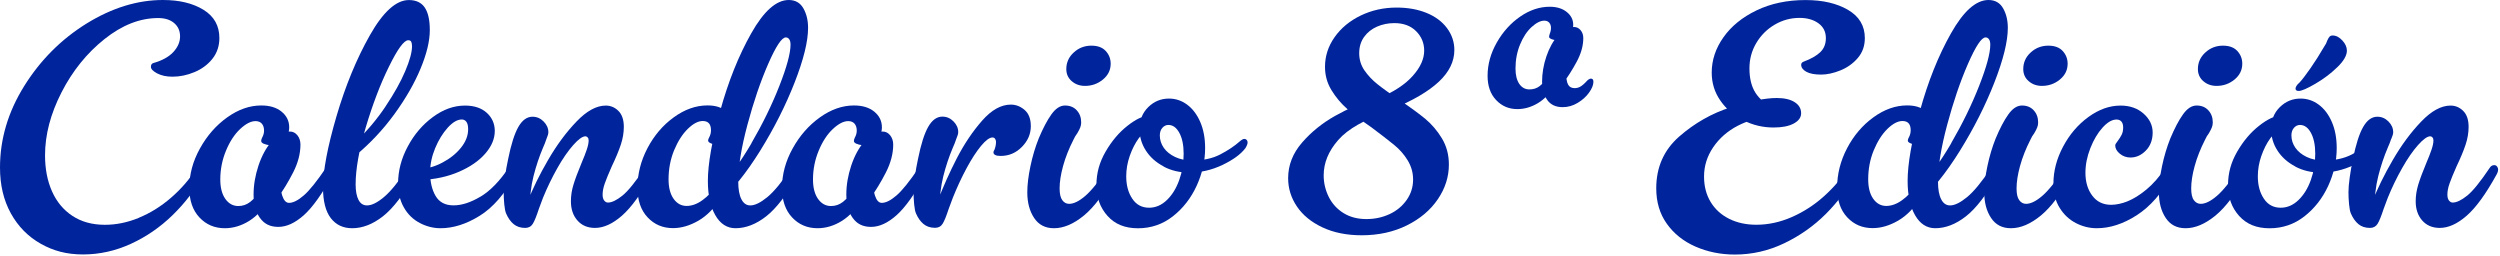
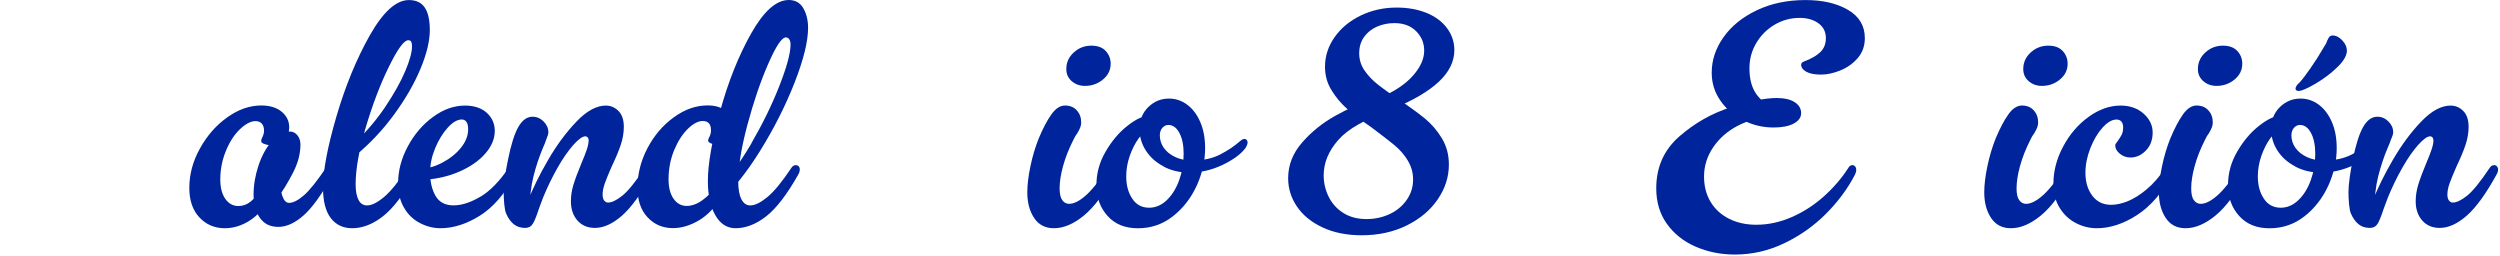
<svg xmlns="http://www.w3.org/2000/svg" width="489" height="50" viewBox="0 0 489 50" fill="none">
-   <path d="M27.16 42.59C29.39 41.68 31.49 40.38 33.45 38.68C35.41 36.99 37.1 35.04 38.5 32.85C38.71 32.48 38.97 32.29 39.31 32.29C39.65 32.29 39.88 32.47 40.02 32.82C40.16 33.17 40.09 33.62 39.8 34.15C38.23 37.04 36.22 39.68 33.79 42.05C31.35 44.43 28.62 46.31 25.61 47.69C22.59 49.07 19.47 49.77 16.25 49.77C13.03 49.77 10.42 49.07 7.94 47.66C5.46 46.25 3.52 44.27 2.11 41.71C0.7 39.15 0 36.17 0 32.78C0 27.2 1.58 21.88 4.74 16.82C7.9 11.76 11.96 7.69 16.92 4.61C21.89 1.54 26.87 0 31.87 0C35.09 0 37.74 0.64 39.81 1.92C41.88 3.2 42.91 5.04 42.91 7.44C42.91 9.01 42.45 10.36 41.55 11.5C40.64 12.64 39.47 13.51 38.05 14.1C36.62 14.7 35.19 15 33.74 15C32.54 15 31.54 14.78 30.73 14.35C29.92 13.92 29.52 13.49 29.52 13.08C29.52 12.87 29.56 12.71 29.64 12.58C29.72 12.46 29.85 12.37 30.01 12.33C31.75 11.83 33.05 11.11 33.92 10.16C34.79 9.21 35.22 8.2 35.22 7.12C35.22 6.04 34.84 5.18 34.07 4.52C33.3 3.86 32.26 3.53 30.94 3.53C27.38 3.53 23.88 4.9 20.43 7.65C16.98 10.4 14.18 13.87 12.03 18.07C9.88 22.27 8.81 26.37 8.81 30.38C8.81 33.03 9.26 35.37 10.17 37.42C11.08 39.47 12.41 41.07 14.17 42.23C15.93 43.39 18.05 43.97 20.53 43.97C22.72 43.97 24.93 43.52 27.16 42.61V42.59Z" fill="#00249C" />
  <path d="M51.649 28.15C51.279 27.99 51.089 27.8 51.089 27.59C51.089 27.38 51.149 27.16 51.279 26.91C51.529 26.46 51.649 26 51.649 25.55C51.649 24.97 51.499 24.52 51.219 24.19C50.929 23.86 50.519 23.69 49.979 23.69C49.069 23.69 48.069 24.21 46.969 25.24C45.869 26.27 44.949 27.68 44.209 29.46C43.469 31.24 43.089 33.12 43.089 35.1C43.089 36.71 43.419 37.98 44.079 38.91C44.739 39.84 45.589 40.3 46.619 40.3C47.489 40.3 48.259 40.03 48.949 39.49C49.629 38.95 50.299 38.19 50.969 37.2L51.339 36.58L53.139 38.44C51.729 40.67 50.269 42.26 48.739 43.21C47.209 44.16 45.619 44.64 43.969 44.64C41.989 44.64 40.329 43.94 39.009 42.53C37.689 41.13 37.029 39.2 37.029 36.76C37.029 34.12 37.719 31.54 39.109 29.04C40.489 26.54 42.269 24.51 44.439 22.96C46.609 21.41 48.829 20.63 51.109 20.63C52.759 20.63 54.089 21.03 55.079 21.84C56.069 22.65 56.569 23.67 56.569 24.91C56.569 25.9 56.199 26.73 55.449 27.39C54.709 28.05 53.839 28.38 52.849 28.38C52.439 28.38 52.039 28.3 51.669 28.13L51.649 28.15ZM50.839 42.62C50.009 41.44 49.599 39.92 49.599 38.06C49.599 36.2 49.919 34.31 50.559 32.39C51.199 30.47 52.069 28.88 53.159 27.62C54.249 26.36 55.439 25.73 56.719 25.73C57.299 25.73 57.779 25.98 58.179 26.47C58.569 26.97 58.769 27.57 58.769 28.27C58.769 30.05 58.289 31.87 57.339 33.73C56.389 35.59 55.359 37.29 54.239 38.81L55.049 34.28C54.839 36.02 54.899 37.35 55.209 38.28C55.519 39.21 55.959 39.68 56.539 39.68C57.319 39.68 58.279 39.21 59.389 38.25C60.509 37.3 61.969 35.48 63.789 32.79C63.999 32.46 64.289 32.29 64.659 32.29C64.869 32.29 65.039 32.37 65.189 32.54C65.329 32.71 65.409 32.91 65.409 33.16C65.409 33.45 65.309 33.78 65.099 34.15C63.029 37.91 61.139 40.56 59.429 42.09C57.709 43.62 56.049 44.38 54.439 44.38C52.829 44.38 51.669 43.79 50.839 42.61V42.62Z" fill="#00249C" />
  <path d="M75.42 20.8C77.09 18.3 78.38 16.01 79.26 13.92C80.15 11.83 80.59 10.21 80.59 9.05C80.59 8.68 80.54 8.39 80.44 8.18C80.34 7.97 80.14 7.87 79.85 7.87C79.02 7.87 77.76 9.6 76.07 13.05C74.37 16.5 72.87 20.46 71.54 24.92C70.22 29.38 69.56 33.1 69.56 36.08C69.56 37.36 69.75 38.36 70.12 39.09C70.49 39.81 71.05 40.18 71.79 40.18C72.7 40.18 73.81 39.63 75.11 38.54C76.41 37.45 77.97 35.53 79.79 32.8C80.04 32.47 80.33 32.3 80.66 32.3C80.87 32.3 81.04 32.37 81.19 32.52C81.33 32.67 81.41 32.88 81.41 33.17C81.41 33.46 81.33 33.79 81.16 34.16C78.97 38.05 76.88 40.76 74.9 42.31C72.92 43.86 70.91 44.64 68.89 44.64C67.11 44.64 65.72 43.98 64.7 42.66C63.69 41.34 63.18 39.35 63.18 36.71C63.18 33.4 64.06 28.75 65.81 22.76C67.57 16.77 69.75 11.48 72.35 6.89C74.95 2.3 77.5 0.01 79.98 0.01C81.38 0.01 82.42 0.5 83.08 1.47C83.74 2.44 84.07 3.92 84.07 5.9C84.07 8.01 83.47 10.51 82.27 13.4C81.07 16.29 79.37 19.26 77.16 22.3C74.95 25.34 72.38 28.08 69.44 30.51L69.56 27.78C71.79 25.63 73.75 23.31 75.42 20.81V20.8Z" fill="#00249C" />
  <path d="M93.989 38.47C95.889 37.33 97.729 35.44 99.509 32.8C99.759 32.47 100.049 32.3 100.379 32.3C100.589 32.3 100.759 32.37 100.909 32.52C101.049 32.67 101.129 32.88 101.129 33.17C101.129 33.46 101.029 33.79 100.819 34.16C98.749 37.92 96.419 40.61 93.809 42.22C91.209 43.83 88.659 44.64 86.179 44.64C84.769 44.64 83.419 44.3 82.119 43.62C80.819 42.94 79.779 41.94 79.019 40.61C78.249 39.29 77.869 37.7 77.869 35.84C77.869 33.4 78.499 31 79.759 28.65C81.019 26.29 82.659 24.37 84.689 22.88C86.709 21.39 88.799 20.65 90.949 20.65C92.769 20.65 94.189 21.13 95.229 22.08C96.259 23.03 96.779 24.21 96.779 25.61C96.779 27.14 96.159 28.62 94.919 30.04C93.679 31.47 91.959 32.65 89.769 33.6C87.579 34.55 85.099 35.09 82.329 35.21L82.079 33.04C83.569 33 85.059 32.59 86.539 31.8C88.029 31.02 89.239 30.04 90.169 28.89C91.099 27.73 91.569 26.53 91.569 25.29C91.569 24.63 91.459 24.14 91.229 23.83C90.999 23.52 90.699 23.37 90.329 23.37C89.459 23.37 88.539 23.91 87.569 24.98C86.599 26.06 85.779 27.39 85.119 28.98C84.459 30.57 84.129 32.15 84.129 33.72C84.129 35.58 84.489 37.12 85.209 38.34C85.929 39.56 87.099 40.17 88.709 40.17C90.319 40.17 92.079 39.6 93.979 38.46L93.989 38.47Z" fill="#00249C" />
  <path d="M106.89 27.16C106.77 27.53 106.66 27.82 106.58 28.03C106.5 28.24 106.37 28.53 106.21 28.9C105.47 30.64 104.85 32.5 104.35 34.48C103.85 36.46 103.61 38.68 103.61 41.11L103.18 39.5C104.17 36.94 105.51 34.2 107.21 31.28C108.9 28.37 110.75 25.87 112.76 23.78C114.76 21.69 116.68 20.65 118.49 20.65C119.44 20.65 120.27 21 120.97 21.7C121.67 22.4 122.02 23.44 122.02 24.8C122.02 25.96 121.82 27.13 121.43 28.3C121.04 29.48 120.45 30.89 119.66 32.55C119.04 33.96 118.58 35.06 118.3 35.87C118.01 36.68 117.87 37.41 117.87 38.07C117.87 38.57 117.97 38.95 118.18 39.22C118.39 39.49 118.63 39.62 118.92 39.62C119.66 39.62 120.59 39.18 121.71 38.29C122.83 37.4 124.31 35.57 126.17 32.8C126.38 32.47 126.67 32.3 127.04 32.3C127.25 32.3 127.42 32.38 127.57 32.55C127.71 32.72 127.79 32.92 127.79 33.17C127.79 33.46 127.69 33.79 127.48 34.16C125.41 37.92 123.47 40.6 121.65 42.19C119.83 43.78 118.07 44.58 116.38 44.58C114.93 44.58 113.79 44.09 112.94 43.12C112.09 42.15 111.67 40.9 111.67 39.37C111.67 38.3 111.83 37.21 112.17 36.12C112.5 35.03 113.04 33.59 113.78 31.81C114.19 30.86 114.52 30.01 114.77 29.27C115.02 28.53 115.14 27.93 115.14 27.47C115.14 27.22 115.08 27.03 114.95 26.88C114.83 26.74 114.68 26.66 114.52 26.66C113.94 26.66 113.14 27.23 112.13 28.37C111.12 29.51 110.08 31 109.03 32.86C107.98 34.72 107.04 36.66 106.21 38.69C105.96 39.35 105.69 40.08 105.4 40.86C104.94 42.27 104.55 43.24 104.22 43.77C103.89 44.31 103.39 44.58 102.73 44.58C101.82 44.58 101.07 44.33 100.47 43.84C99.87 43.34 99.389 42.66 99.01 41.79C98.84 41.42 98.719 40.82 98.639 39.99C98.559 39.16 98.519 38.36 98.519 37.57C98.519 36.83 98.6 35.86 98.769 34.66C98.93 33.46 99.139 32.28 99.389 31.13C99.969 28.24 100.64 26.13 101.4 24.81C102.16 23.49 103.08 22.83 104.16 22.83C104.99 22.83 105.71 23.14 106.33 23.76C106.95 24.38 107.26 25.08 107.26 25.87C107.26 26.16 107.14 26.59 106.89 27.17V27.16Z" fill="#00249C" />
  <path d="M142.569 27.37C142.089 28.01 141.379 28.33 140.429 28.33C140.019 28.33 139.589 28.25 139.159 28.08C138.729 27.92 138.509 27.73 138.509 27.52C138.509 27.31 138.569 27.11 138.699 26.9C138.949 26.45 139.069 25.97 139.069 25.47C139.069 24.27 138.529 23.67 137.459 23.67C136.549 23.67 135.569 24.19 134.519 25.22C133.469 26.25 132.579 27.65 131.849 29.41C131.129 31.17 130.769 33.06 130.769 35.08C130.769 36.69 131.099 37.96 131.759 38.89C132.419 39.82 133.269 40.28 134.299 40.28C135.329 40.28 136.379 39.9 137.429 39.13C138.479 38.37 139.319 37.47 139.939 36.43L141.179 38.48C139.819 40.63 138.299 42.19 136.619 43.16C134.939 44.13 133.279 44.62 131.629 44.62C129.649 44.62 127.989 43.92 126.669 42.51C125.349 41.11 124.689 39.18 124.689 36.74C124.689 34.05 125.339 31.47 126.639 28.99C127.939 26.51 129.659 24.49 131.789 22.95C133.919 21.4 136.119 20.62 138.389 20.62C139.959 20.62 141.169 21 142.019 21.77C142.869 22.54 143.289 23.56 143.289 24.84C143.289 25.87 143.049 26.71 142.579 27.35L142.569 27.37ZM146.969 28.02C149.179 24.22 151.009 20.47 152.459 16.77C153.909 13.07 154.629 10.39 154.629 8.74C154.629 8.29 154.549 7.93 154.379 7.69C154.209 7.44 153.989 7.32 153.699 7.32C152.909 7.32 151.769 9.05 150.259 12.5C148.749 15.95 147.399 19.92 146.199 24.4C144.999 28.89 144.399 32.59 144.399 35.53C144.399 37.02 144.609 38.17 145.019 38.97C145.429 39.78 146.009 40.18 146.759 40.18C147.669 40.18 148.779 39.63 150.109 38.54C151.429 37.45 152.999 35.53 154.819 32.8C155.029 32.47 155.319 32.3 155.689 32.3C155.899 32.3 156.069 32.37 156.219 32.52C156.359 32.67 156.439 32.88 156.439 33.17C156.439 33.46 156.339 33.79 156.129 34.16C153.939 38.05 151.849 40.76 149.869 42.31C147.889 43.86 145.879 44.64 143.859 44.64C142.209 44.64 140.889 43.79 139.919 42.1C138.949 40.41 138.459 38.17 138.459 35.4C138.459 32.09 139.259 27.55 140.849 21.76C142.439 15.97 144.469 10.9 146.929 6.54C149.389 2.18 151.839 0 154.279 0C155.559 0 156.509 0.54 157.129 1.61C157.749 2.69 158.059 3.97 158.059 5.45C158.059 8.1 157.179 11.66 155.429 16.14C153.669 20.63 151.429 25.07 148.699 29.47C145.969 33.87 143.219 37.27 140.449 39.67L140.329 37C142.559 34.81 144.779 31.81 146.999 28.01L146.969 28.02Z" fill="#00249C" />
-   <path d="M167.581 28.15C167.211 27.99 167.021 27.8 167.021 27.59C167.021 27.38 167.081 27.16 167.211 26.91C167.461 26.46 167.581 26 167.581 25.55C167.581 24.97 167.431 24.52 167.151 24.19C166.861 23.86 166.451 23.69 165.911 23.69C165.001 23.69 164.001 24.21 162.901 25.24C161.801 26.27 160.881 27.68 160.141 29.46C159.401 31.24 159.021 33.12 159.021 35.1C159.021 36.71 159.351 37.98 160.011 38.91C160.671 39.84 161.521 40.3 162.551 40.3C163.421 40.3 164.191 40.03 164.881 39.49C165.561 38.95 166.231 38.19 166.901 37.2L167.271 36.58L169.071 38.44C167.661 40.67 166.201 42.26 164.671 43.21C163.141 44.16 161.551 44.64 159.901 44.64C157.921 44.64 156.261 43.94 154.941 42.53C153.621 41.13 152.961 39.2 152.961 36.76C152.961 34.12 153.651 31.54 155.041 29.04C156.421 26.54 158.201 24.51 160.371 22.96C162.541 21.41 164.761 20.63 167.041 20.63C168.691 20.63 170.021 21.03 171.011 21.84C172.001 22.65 172.501 23.67 172.501 24.91C172.501 25.9 172.131 26.73 171.381 27.39C170.641 28.05 169.771 28.38 168.781 28.38C168.371 28.38 167.971 28.3 167.601 28.13L167.581 28.15ZM166.781 42.62C165.951 41.44 165.541 39.92 165.541 38.06C165.541 36.2 165.861 34.31 166.501 32.39C167.141 30.47 168.011 28.88 169.101 27.62C170.191 26.36 171.381 25.73 172.661 25.73C173.241 25.73 173.721 25.98 174.121 26.47C174.511 26.97 174.711 27.57 174.711 28.27C174.711 30.05 174.231 31.87 173.281 33.73C172.331 35.59 171.301 37.29 170.181 38.81L170.991 34.28C170.781 36.02 170.841 37.35 171.151 38.28C171.461 39.21 171.901 39.68 172.481 39.68C173.261 39.68 174.221 39.21 175.331 38.25C176.451 37.3 177.911 35.48 179.731 32.79C179.941 32.46 180.231 32.29 180.601 32.29C180.811 32.29 180.981 32.37 181.131 32.54C181.271 32.71 181.351 32.91 181.351 33.16C181.351 33.45 181.251 33.78 181.041 34.15C178.971 37.91 177.081 40.56 175.371 42.09C173.651 43.62 171.991 44.38 170.381 44.38C168.771 44.38 167.611 43.79 166.781 42.61V42.62Z" fill="#00249C" />
-   <path d="M187.049 27.16C186.929 27.53 186.819 27.82 186.739 28.03C186.659 28.24 186.529 28.53 186.369 28.9C185.629 30.64 185.009 32.5 184.509 34.48C184.009 36.46 183.769 38.68 183.769 41.11L183.339 39.5C184.459 36.57 185.739 33.7 187.179 30.91C188.629 28.12 190.269 25.68 192.109 23.59C193.949 21.5 195.819 20.46 197.719 20.46C198.709 20.46 199.609 20.81 200.419 21.51C201.229 22.21 201.629 23.27 201.629 24.67C201.629 26.2 201.049 27.55 199.889 28.73C198.729 29.91 197.349 30.5 195.739 30.5C195.239 30.5 194.879 30.44 194.659 30.31C194.429 30.19 194.319 30.02 194.319 29.81C194.319 29.64 194.379 29.48 194.509 29.31C194.719 28.77 194.819 28.26 194.819 27.76C194.819 27.51 194.759 27.31 194.629 27.14C194.509 26.97 194.339 26.89 194.129 26.89C193.549 26.89 192.809 27.44 191.899 28.53C190.989 29.63 190.049 31.07 189.079 32.87C188.109 34.67 187.209 36.6 186.379 38.67C186.129 39.33 185.859 40.06 185.569 40.84C185.109 42.25 184.719 43.22 184.389 43.75C184.059 44.29 183.559 44.56 182.899 44.56C181.989 44.56 181.239 44.31 180.639 43.82C180.039 43.32 179.559 42.64 179.179 41.77C179.009 41.4 178.889 40.8 178.809 39.97C178.729 39.14 178.689 38.34 178.689 37.55C178.689 36.81 178.769 35.84 178.939 34.64C179.099 33.44 179.309 32.26 179.559 31.11C180.139 28.22 180.809 26.11 181.569 24.79C182.329 23.47 183.249 22.81 184.329 22.81C185.159 22.81 185.879 23.12 186.499 23.74C187.119 24.36 187.429 25.06 187.429 25.85C187.429 26.14 187.309 26.57 187.059 27.15L187.049 27.16Z" fill="#00249C" />
  <path d="M210.609 21.58C211.189 22.2 211.479 22.99 211.479 23.94C211.479 24.27 211.429 24.58 211.319 24.87C211.219 25.16 211.019 25.55 210.729 26.05C210.439 26.42 210.189 26.84 209.989 27.29C209.079 29.07 208.399 30.79 207.939 32.47C207.479 34.14 207.259 35.6 207.259 36.84C207.259 37.92 207.439 38.69 207.789 39.16C208.139 39.64 208.589 39.87 209.119 39.87C210.029 39.87 211.079 39.35 212.279 38.32C213.479 37.29 214.969 35.45 216.739 32.8C216.949 32.47 217.239 32.3 217.609 32.3C217.769 32.3 217.939 32.37 218.109 32.52C218.279 32.67 218.359 32.88 218.359 33.17C218.359 33.46 218.259 33.79 218.049 34.16C216.019 37.84 214.009 40.51 212.009 42.16C209.999 43.81 208.049 44.64 206.149 44.64C204.449 44.64 203.159 43.97 202.269 42.62C201.379 41.28 200.939 39.61 200.939 37.63C200.939 36.14 201.149 34.43 201.559 32.48C201.969 30.54 202.509 28.74 203.169 27.09C203.999 25.11 204.819 23.54 205.649 22.38C206.479 21.22 207.359 20.64 208.319 20.64C209.279 20.64 210.029 20.95 210.609 21.57V21.58ZM209.619 15.87C208.919 15.25 208.569 14.47 208.569 13.51C208.569 12.23 209.059 11.14 210.029 10.26C210.999 9.37 212.149 8.93 213.469 8.93C214.709 8.93 215.649 9.28 216.289 9.98C216.929 10.68 217.249 11.51 217.249 12.46C217.249 13.7 216.739 14.73 215.729 15.56C214.719 16.39 213.549 16.8 212.229 16.8C211.199 16.8 210.329 16.49 209.629 15.87H209.619Z" fill="#00249C" />
  <path d="M227.601 32.55C226.111 31.77 224.951 30.73 224.131 29.45C223.301 28.17 222.891 26.76 222.891 25.23C222.891 23.49 223.461 22.07 224.601 20.95C225.741 19.83 227.091 19.28 228.661 19.28C229.941 19.28 231.121 19.67 232.191 20.46C233.261 21.25 234.121 22.37 234.761 23.84C235.401 25.31 235.721 27.01 235.721 28.96C235.721 31.48 235.161 33.95 234.051 36.37C232.931 38.79 231.381 40.77 229.401 42.32C227.421 43.87 225.141 44.65 222.581 44.65C220.021 44.65 218.071 43.84 216.631 42.23C215.181 40.62 214.461 38.61 214.461 36.22C214.461 33.83 215.061 31.72 216.261 29.65C217.461 27.58 218.881 25.9 220.541 24.6C222.191 23.3 223.581 22.65 224.691 22.65C225.311 22.65 225.621 22.9 225.621 23.39C225.621 23.8 225.371 24.4 224.881 25.19C224.141 25.48 223.411 26.11 222.711 27.08C222.011 28.05 221.431 29.2 220.971 30.52C220.511 31.84 220.291 33.17 220.291 34.49C220.291 36.23 220.681 37.68 221.471 38.86C222.251 40.04 223.351 40.63 224.761 40.63C226.041 40.63 227.201 40.13 228.231 39.14C229.261 38.15 230.071 36.85 230.651 35.23C231.231 33.62 231.521 31.9 231.521 30.08C231.521 28.39 231.241 27.02 230.681 25.99C230.121 24.96 229.411 24.44 228.541 24.44C228.081 24.44 227.691 24.63 227.361 25C227.031 25.37 226.861 25.87 226.861 26.49C226.861 27.36 227.121 28.16 227.631 28.91C228.151 29.65 228.891 30.25 229.861 30.71C230.831 31.17 231.941 31.39 233.181 31.39C235.331 31.39 237.161 31 238.671 30.21C240.181 29.43 241.451 28.58 242.481 27.67C242.851 27.34 243.161 27.17 243.411 27.17C243.571 27.17 243.721 27.23 243.841 27.36C243.961 27.48 244.031 27.65 244.031 27.86C244.031 28.15 243.881 28.52 243.601 28.98C242.691 30.18 241.191 31.27 239.101 32.27C237.011 33.26 234.851 33.76 232.621 33.76C230.761 33.76 229.091 33.37 227.601 32.58V32.55Z" fill="#00249C" />
  <path d="M266.881 13.76C267.561 14.75 268.411 15.65 269.421 16.46C270.431 17.27 271.831 18.27 273.601 19.47C275.711 20.88 277.411 22.12 278.721 23.19C280.021 24.27 281.131 25.56 282.041 27.07C282.951 28.58 283.401 30.28 283.401 32.19C283.401 34.59 282.681 36.85 281.231 38.98C279.781 41.11 277.761 42.81 275.151 44.1C272.551 45.38 269.611 46.02 266.351 46.02C263.411 46.02 260.851 45.5 258.661 44.47C256.471 43.44 254.811 42.07 253.671 40.38C252.531 38.69 251.961 36.85 251.961 34.86C251.961 32.3 252.871 29.97 254.691 27.88C256.511 25.79 258.661 24.06 261.141 22.67C263.621 21.29 266.021 20.22 268.331 19.48C269.281 19.48 270.081 19.74 270.721 20.25C271.361 20.77 271.681 21.27 271.681 21.77C266.971 23.34 263.661 25.21 261.761 27.38C259.861 29.55 258.911 31.85 258.911 34.29C258.911 35.78 259.241 37.18 259.901 38.51C260.561 39.83 261.521 40.89 262.781 41.67C264.041 42.46 265.541 42.85 267.281 42.85C268.891 42.85 270.391 42.53 271.781 41.89C273.161 41.25 274.281 40.33 275.131 39.13C275.981 37.93 276.401 36.59 276.401 35.1C276.401 33.78 276.051 32.54 275.351 31.38C274.651 30.22 273.751 29.2 272.651 28.31C271.551 27.42 270.101 26.29 268.281 24.93C266.301 23.57 264.701 22.36 263.511 21.3C262.311 20.25 261.291 19.03 260.441 17.64C259.591 16.26 259.171 14.74 259.171 13.08C259.171 10.97 259.801 9.03 261.061 7.25C262.321 5.47 264.021 4.07 266.171 3.03C268.321 2 270.651 1.48 273.181 1.48C275.371 1.48 277.321 1.83 279.041 2.53C280.751 3.23 282.091 4.23 283.041 5.51C283.991 6.79 284.471 8.22 284.471 9.79C284.471 12.02 283.461 14.09 281.431 15.99C279.401 17.89 276.331 19.69 272.191 21.38C271.781 21.38 271.271 21.1 270.671 20.54C270.071 19.98 269.751 19.54 269.711 19.21C272.641 17.97 274.861 16.51 276.341 14.84C277.831 13.17 278.571 11.52 278.571 9.91C278.571 8.42 278.041 7.15 276.991 6.1C275.941 5.05 274.521 4.52 272.741 4.52C271.541 4.52 270.411 4.75 269.361 5.2C268.311 5.66 267.461 6.33 266.821 7.22C266.181 8.11 265.861 9.17 265.861 10.41C265.861 11.65 266.201 12.77 266.881 13.76Z" fill="#00249C" />
-   <path d="M303.431 7.63C303.141 7.51 303.001 7.36 303.001 7.2C303.001 7.08 303.041 6.89 303.121 6.64C303.291 6.23 303.371 5.83 303.371 5.46C303.371 5.05 303.261 4.71 303.031 4.44C302.801 4.17 302.481 4.04 302.071 4.04C301.331 4.04 300.501 4.45 299.591 5.28C298.681 6.11 297.931 7.24 297.331 8.69C296.731 10.14 296.431 11.71 296.431 13.4C296.431 14.68 296.681 15.68 297.171 16.41C297.671 17.13 298.331 17.49 299.151 17.49C299.931 17.49 300.611 17.27 301.161 16.84C301.711 16.41 302.241 15.8 302.741 15.01L302.991 14.64L304.541 16.25C303.341 18.11 302.091 19.42 300.791 20.19C299.491 20.96 298.161 21.34 296.791 21.34C295.141 21.34 293.751 20.75 292.641 19.57C291.521 18.39 290.971 16.81 290.971 14.83C290.971 12.6 291.571 10.43 292.771 8.32C293.971 6.21 295.501 4.52 297.361 3.24C299.221 1.96 301.141 1.32 303.131 1.32C304.491 1.32 305.601 1.66 306.451 2.34C307.301 3.02 307.721 3.86 307.721 4.85C307.721 5.72 307.391 6.43 306.731 6.99C306.071 7.55 305.281 7.83 304.371 7.83C304.041 7.83 303.731 7.77 303.441 7.64L303.431 7.63ZM302.651 19.56C301.971 18.63 301.631 17.44 301.631 16C301.631 14.35 301.911 12.69 302.471 11.04C303.031 9.39 303.791 8.01 304.761 6.92C305.731 5.83 306.781 5.28 307.891 5.28C308.391 5.28 308.811 5.49 309.161 5.9C309.511 6.31 309.691 6.83 309.691 7.45C309.691 8.94 309.261 10.49 308.391 12.1C307.521 13.71 306.611 15.14 305.661 16.38L306.341 14.27C306.341 15.3 306.461 16.06 306.711 16.53C306.961 17.01 307.391 17.24 308.011 17.24C308.381 17.24 308.741 17.15 309.091 16.96C309.441 16.77 309.891 16.39 310.421 15.81L310.611 15.62C310.861 15.46 311.041 15.37 311.171 15.37C311.501 15.37 311.671 15.58 311.671 15.99C311.671 16.61 311.391 17.31 310.831 18.1C310.271 18.89 309.531 19.56 308.601 20.12C307.671 20.68 306.691 20.96 305.651 20.96C304.331 20.96 303.321 20.5 302.641 19.56H302.651Z" fill="#00249C" />
  <path d="M343.381 18.17C344.191 19.41 345.331 20.36 346.821 21.02L346.201 22.94C343.971 23.02 341.861 23.58 339.881 24.61C337.901 25.64 336.301 27.04 335.111 28.79C333.911 30.55 333.311 32.46 333.311 34.53C333.311 36.43 333.741 38.09 334.611 39.52C335.481 40.95 336.691 42.04 338.241 42.81C339.791 43.58 341.561 43.96 343.541 43.96C345.901 43.96 348.221 43.45 350.521 42.44C352.811 41.43 354.901 40.07 356.781 38.38C358.661 36.69 360.241 34.85 361.521 32.86C361.731 32.49 361.991 32.3 362.331 32.3C362.541 32.3 362.711 32.38 362.861 32.55C363.001 32.72 363.081 32.94 363.081 33.23C363.081 33.52 363.001 33.83 362.831 34.16C361.421 36.89 359.531 39.44 357.161 41.82C354.781 44.2 352.051 46.12 348.981 47.59C345.901 49.06 342.691 49.79 339.341 49.79C336.571 49.79 334.011 49.27 331.651 48.24C329.291 47.21 327.421 45.72 326.041 43.78C324.651 41.84 323.961 39.52 323.961 36.84C323.961 32.71 325.461 29.33 328.461 26.7C331.461 24.08 334.831 22.16 338.571 20.97C342.311 19.77 345.301 19.17 347.531 19.17C349.021 19.17 350.191 19.44 351.031 19.98C351.881 20.52 352.301 21.24 352.301 22.15C352.301 22.98 351.811 23.65 350.841 24.17C349.871 24.69 348.561 24.94 346.901 24.94C344.831 24.94 342.871 24.48 341.011 23.54C339.151 22.6 337.651 21.33 336.521 19.7C335.381 18.07 334.811 16.24 334.811 14.21C334.811 11.77 335.571 9.47 337.101 7.3C338.631 5.13 340.791 3.37 343.581 2.03C346.371 0.69 349.561 0.01 353.161 0.01C356.511 0.01 359.281 0.65 361.471 1.93C363.661 3.21 364.761 5.05 364.761 7.45C364.761 8.98 364.301 10.28 363.371 11.36C362.441 12.44 361.301 13.24 359.961 13.78C358.621 14.32 357.371 14.59 356.211 14.59C354.931 14.59 353.961 14.4 353.301 14.03C352.641 13.66 352.311 13.2 352.311 12.67C352.311 12.38 352.481 12.17 352.811 12.05C354.261 11.51 355.341 10.89 356.061 10.19C356.781 9.49 357.141 8.58 357.141 7.46C357.141 6.22 356.651 5.25 355.681 4.55C354.711 3.85 353.481 3.5 351.991 3.5C350.251 3.5 348.631 3.94 347.121 4.83C345.611 5.72 344.411 6.92 343.521 8.43C342.631 9.94 342.191 11.58 342.191 13.36C342.191 15.34 342.591 16.96 343.401 18.2L343.381 18.17Z" fill="#00249C" />
-   <path d="M377.23 27.37C376.75 28.01 376.04 28.33 375.09 28.33C374.68 28.33 374.25 28.25 373.82 28.08C373.39 27.92 373.17 27.73 373.17 27.52C373.17 27.31 373.23 27.11 373.36 26.9C373.61 26.45 373.73 25.97 373.73 25.47C373.73 24.27 373.19 23.67 372.12 23.67C371.21 23.67 370.23 24.19 369.17 25.22C368.12 26.25 367.23 27.65 366.5 29.41C365.78 31.17 365.42 33.06 365.42 35.08C365.42 36.69 365.75 37.96 366.41 38.89C367.07 39.82 367.92 40.28 368.95 40.28C369.98 40.28 371.03 39.9 372.08 39.13C373.13 38.37 373.97 37.47 374.59 36.43L375.83 38.48C374.47 40.63 372.95 42.19 371.27 43.16C369.59 44.13 367.93 44.62 366.28 44.62C364.3 44.62 362.64 43.92 361.32 42.51C360 41.11 359.34 39.18 359.34 36.74C359.34 34.05 359.99 31.47 361.29 28.99C362.59 26.51 364.31 24.49 366.44 22.95C368.57 21.4 370.77 20.62 373.04 20.62C374.61 20.62 375.82 21 376.67 21.77C377.52 22.54 377.94 23.56 377.94 24.84C377.94 25.87 377.7 26.71 377.23 27.35V27.37ZM381.64 28.02C383.85 24.22 385.68 20.47 387.13 16.77C388.58 13.07 389.3 10.39 389.3 8.74C389.3 8.29 389.22 7.93 389.05 7.69C388.88 7.44 388.66 7.32 388.37 7.32C387.58 7.32 386.44 9.05 384.93 12.5C383.42 15.95 382.07 19.92 380.87 24.4C379.67 28.89 379.07 32.59 379.07 35.53C379.07 37.02 379.28 38.17 379.69 38.97C380.1 39.78 380.68 40.18 381.43 40.18C382.34 40.18 383.45 39.63 384.78 38.54C386.1 37.45 387.67 35.53 389.49 32.8C389.7 32.47 389.99 32.3 390.36 32.3C390.57 32.3 390.74 32.37 390.89 32.52C391.03 32.67 391.11 32.88 391.11 33.17C391.11 33.46 391.01 33.79 390.8 34.16C388.61 38.05 386.52 40.76 384.54 42.31C382.56 43.86 380.55 44.64 378.53 44.64C376.88 44.64 375.56 43.79 374.59 42.1C373.62 40.41 373.13 38.17 373.13 35.4C373.13 32.09 373.92 27.55 375.52 21.76C377.11 15.97 379.14 10.9 381.6 6.54C384.06 2.18 386.51 0 388.95 0C390.23 0 391.18 0.54 391.8 1.61C392.42 2.69 392.73 3.97 392.73 5.45C392.73 8.1 391.85 11.66 390.1 16.14C388.34 20.63 386.1 25.07 383.37 29.47C380.64 33.87 377.89 37.27 375.12 39.67L375 37C377.23 34.81 379.45 31.81 381.67 28.01L381.64 28.02Z" fill="#00249C" />
  <path d="M397.789 21.58C398.369 22.2 398.659 22.99 398.659 23.94C398.659 24.27 398.609 24.58 398.499 24.87C398.399 25.16 398.199 25.55 397.909 26.05C397.619 26.42 397.369 26.84 397.169 27.29C396.259 29.07 395.579 30.79 395.119 32.47C394.659 34.14 394.439 35.6 394.439 36.84C394.439 37.92 394.609 38.69 394.969 39.16C395.319 39.64 395.769 39.87 396.299 39.87C397.209 39.87 398.259 39.35 399.459 38.32C400.659 37.29 402.149 35.45 403.919 32.8C404.129 32.47 404.419 32.3 404.789 32.3C404.959 32.3 405.119 32.37 405.289 32.52C405.459 32.67 405.539 32.88 405.539 33.17C405.539 33.46 405.439 33.79 405.229 34.16C403.199 37.84 401.189 40.51 399.189 42.16C397.179 43.81 395.229 44.64 393.329 44.64C391.629 44.64 390.339 43.97 389.449 42.62C388.559 41.28 388.119 39.61 388.119 37.63C388.119 36.14 388.329 34.43 388.739 32.48C389.149 30.54 389.689 28.74 390.349 27.09C391.179 25.11 391.999 23.54 392.829 22.38C393.659 21.22 394.539 20.64 395.499 20.64C396.459 20.64 397.209 20.95 397.789 21.57V21.58ZM396.799 15.87C396.099 15.25 395.749 14.47 395.749 13.51C395.749 12.23 396.239 11.14 397.209 10.26C398.179 9.37 399.329 8.93 400.649 8.93C401.889 8.93 402.829 9.28 403.469 9.98C404.109 10.68 404.429 11.51 404.429 12.46C404.429 13.7 403.919 14.73 402.909 15.56C401.899 16.39 400.729 16.8 399.409 16.8C398.379 16.8 397.509 16.49 396.809 15.87H396.799Z" fill="#00249C" />
  <path d="M416.14 39.37C417.3 38.92 418.53 38.15 419.83 37.08C421.13 36.01 422.38 34.58 423.58 32.8C423.83 32.47 424.12 32.3 424.45 32.3C424.66 32.3 424.83 32.37 424.98 32.52C425.12 32.67 425.2 32.88 425.2 33.17C425.2 33.46 425.1 33.79 424.89 34.16C422.91 37.76 420.59 40.4 417.95 42.1C415.3 43.8 412.7 44.64 410.14 44.64C408.69 44.64 407.32 44.3 406.02 43.62C404.72 42.94 403.66 41.95 402.86 40.64C402.05 39.34 401.65 37.76 401.65 35.9C401.65 33.46 402.28 31.05 403.54 28.68C404.8 26.3 406.45 24.37 408.5 22.88C410.55 21.39 412.64 20.65 414.79 20.65C416.61 20.65 418.11 21.18 419.29 22.23C420.47 23.28 421.06 24.51 421.06 25.92C421.06 27.33 420.62 28.55 419.73 29.45C418.84 30.36 417.84 30.81 416.72 30.81C415.93 30.81 415.24 30.56 414.64 30.07C414.04 29.57 413.74 29.04 413.74 28.46C413.74 28.34 413.78 28.21 413.86 28.09C413.94 27.97 414.05 27.82 414.17 27.66C414.54 27.16 414.82 26.72 415.01 26.33C415.2 25.94 415.29 25.47 415.29 24.93C415.29 24.43 415.18 24.05 414.95 23.78C414.72 23.51 414.4 23.38 413.99 23.38C413.12 23.38 412.21 23.91 411.26 24.96C410.31 26.01 409.51 27.36 408.87 28.99C408.23 30.62 407.91 32.22 407.91 33.8C407.91 35.58 408.35 37.07 409.24 38.26C410.13 39.46 411.36 40.06 412.93 40.06C413.92 40.06 415 39.83 416.15 39.38L416.14 39.37Z" fill="#00249C" />
  <path d="M431.949 21.58C432.529 22.2 432.819 22.99 432.819 23.94C432.819 24.27 432.769 24.58 432.659 24.87C432.559 25.16 432.359 25.55 432.069 26.05C431.779 26.42 431.529 26.84 431.329 27.29C430.419 29.07 429.739 30.79 429.279 32.47C428.819 34.14 428.599 35.6 428.599 36.84C428.599 37.92 428.769 38.69 429.129 39.16C429.479 39.64 429.929 39.87 430.459 39.87C431.369 39.87 432.419 39.35 433.619 38.32C434.819 37.29 436.309 35.45 438.079 32.8C438.289 32.47 438.579 32.3 438.949 32.3C439.119 32.3 439.279 32.37 439.449 32.52C439.619 32.67 439.699 32.88 439.699 33.17C439.699 33.46 439.599 33.79 439.389 34.16C437.359 37.84 435.349 40.51 433.349 42.16C431.339 43.81 429.389 44.64 427.489 44.64C425.789 44.64 424.499 43.97 423.609 42.62C422.719 41.28 422.279 39.61 422.279 37.63C422.279 36.14 422.489 34.43 422.899 32.48C423.309 30.54 423.849 28.74 424.509 27.09C425.339 25.11 426.159 23.54 426.989 22.38C427.819 21.22 428.699 20.64 429.659 20.64C430.619 20.64 431.369 20.95 431.949 21.57V21.58ZM430.959 15.87C430.259 15.25 429.909 14.47 429.909 13.51C429.909 12.23 430.399 11.14 431.369 10.26C432.339 9.37 433.489 8.93 434.809 8.93C436.049 8.93 436.989 9.28 437.629 9.98C438.269 10.68 438.589 11.51 438.589 12.46C438.589 13.7 438.079 14.73 437.069 15.56C436.059 16.39 434.889 16.8 433.569 16.8C432.539 16.8 431.669 16.49 430.969 15.87H430.959Z" fill="#00249C" />
  <path d="M448.941 32.55C447.451 31.77 446.291 30.73 445.471 29.45C444.641 28.17 444.231 26.76 444.231 25.23C444.231 23.49 444.801 22.07 445.941 20.95C447.081 19.83 448.431 19.28 450.001 19.28C451.281 19.28 452.461 19.67 453.531 20.46C454.601 21.25 455.461 22.37 456.101 23.84C456.741 25.31 457.061 27.01 457.061 28.96C457.061 31.48 456.501 33.95 455.391 36.37C454.271 38.79 452.721 40.77 450.741 42.32C448.761 43.87 446.481 44.65 443.921 44.65C441.361 44.65 439.421 43.84 437.971 42.23C436.521 40.62 435.801 38.61 435.801 36.22C435.801 33.83 436.401 31.72 437.601 29.65C438.801 27.58 440.221 25.9 441.881 24.6C443.531 23.3 444.921 22.65 446.031 22.65C446.651 22.65 446.961 22.9 446.961 23.39C446.961 23.8 446.711 24.4 446.221 25.19C445.481 25.48 444.751 26.11 444.051 27.08C443.351 28.05 442.771 29.2 442.311 30.52C441.851 31.84 441.631 33.17 441.631 34.49C441.631 36.23 442.021 37.68 442.811 38.86C443.591 40.04 444.691 40.63 446.101 40.63C447.381 40.63 448.541 40.13 449.571 39.14C450.601 38.15 451.411 36.85 451.991 35.23C452.571 33.62 452.861 31.9 452.861 30.08C452.861 28.39 452.581 27.02 452.021 25.99C451.461 24.96 450.751 24.44 449.881 24.44C449.421 24.44 449.031 24.63 448.701 25C448.371 25.37 448.201 25.87 448.201 26.49C448.201 27.36 448.461 28.16 448.981 28.91C449.501 29.65 450.241 30.25 451.211 30.71C452.181 31.17 453.291 31.39 454.531 31.39C456.681 31.39 458.511 31 460.021 30.21C461.531 29.43 462.801 28.58 463.831 27.67C464.201 27.34 464.511 27.17 464.761 27.17C464.931 27.17 465.071 27.23 465.191 27.36C465.311 27.48 465.381 27.65 465.381 27.86C465.381 28.15 465.231 28.52 464.951 28.98C464.041 30.18 462.541 31.27 460.451 32.27C458.361 33.26 456.201 33.76 453.971 33.76C452.111 33.76 450.441 33.37 448.951 32.58L448.941 32.55ZM457.151 13.17C455.891 14.39 454.461 15.46 452.871 16.39C451.281 17.32 450.191 17.79 449.621 17.79C449.411 17.79 449.261 17.75 449.161 17.67C449.061 17.59 449.001 17.48 449.001 17.36C449.001 17.2 449.061 17.01 449.191 16.8C449.311 16.59 449.521 16.37 449.811 16.12C450.311 15.58 451.011 14.66 451.921 13.36C452.831 12.06 453.741 10.62 454.651 9.05C454.901 8.72 455.081 8.35 455.211 7.93C455.381 7.56 455.531 7.3 455.671 7.16C455.811 7.02 456.011 6.94 456.261 6.94C456.921 6.94 457.551 7.26 458.151 7.9C458.751 8.54 459.051 9.21 459.051 9.91C459.051 10.86 458.421 11.95 457.161 13.16L457.151 13.17Z" fill="#00249C" />
  <path d="M467.719 27.16C467.599 27.53 467.489 27.82 467.409 28.03C467.329 28.24 467.199 28.53 467.039 28.9C466.299 30.64 465.679 32.5 465.179 34.48C464.679 36.46 464.439 38.68 464.439 41.11L464.009 39.5C464.999 36.94 466.339 34.2 468.039 31.28C469.729 28.37 471.579 25.87 473.589 23.78C475.589 21.69 477.509 20.65 479.329 20.65C480.279 20.65 481.109 21 481.809 21.7C482.509 22.4 482.859 23.44 482.859 24.8C482.859 25.96 482.659 27.13 482.269 28.3C481.879 29.48 481.289 30.89 480.499 32.55C479.879 33.96 479.419 35.06 479.139 35.87C478.849 36.68 478.709 37.41 478.709 38.07C478.709 38.57 478.809 38.95 479.019 39.22C479.229 39.49 479.469 39.62 479.759 39.62C480.499 39.62 481.429 39.18 482.549 38.29C483.669 37.4 485.149 35.57 487.009 32.8C487.219 32.47 487.509 32.3 487.879 32.3C488.089 32.3 488.259 32.38 488.409 32.55C488.549 32.72 488.629 32.92 488.629 33.17C488.629 33.46 488.529 33.79 488.319 34.16C486.249 37.92 484.309 40.6 482.489 42.19C480.669 43.78 478.909 44.58 477.219 44.58C475.769 44.58 474.629 44.09 473.779 43.12C472.929 42.15 472.509 40.9 472.509 39.37C472.509 38.3 472.679 37.21 473.009 36.12C473.339 35.03 473.879 33.59 474.619 31.81C475.029 30.86 475.359 30.01 475.609 29.27C475.859 28.53 475.979 27.93 475.979 27.47C475.979 27.22 475.919 27.03 475.789 26.88C475.669 26.74 475.519 26.66 475.359 26.66C474.779 26.66 473.989 27.23 472.969 28.37C471.959 29.51 470.919 31 469.869 32.86C468.819 34.72 467.869 36.66 467.049 38.69C466.799 39.35 466.529 40.08 466.239 40.86C465.779 42.27 465.389 43.24 465.059 43.77C464.729 44.3 464.229 44.58 463.569 44.58C462.659 44.58 461.899 44.33 461.309 43.84C460.709 43.34 460.229 42.66 459.849 41.79C459.679 41.42 459.559 40.82 459.479 39.99C459.399 39.16 459.359 38.36 459.359 37.57C459.359 36.83 459.439 35.86 459.609 34.66C459.779 33.46 459.979 32.28 460.229 31.13C460.809 28.24 461.479 26.13 462.249 24.81C463.009 23.49 463.929 22.83 465.009 22.83C465.839 22.83 466.559 23.14 467.179 23.76C467.799 24.38 468.109 25.08 468.109 25.87C468.109 26.16 467.989 26.59 467.739 27.17L467.719 27.16Z" fill="#00249C" />
</svg>